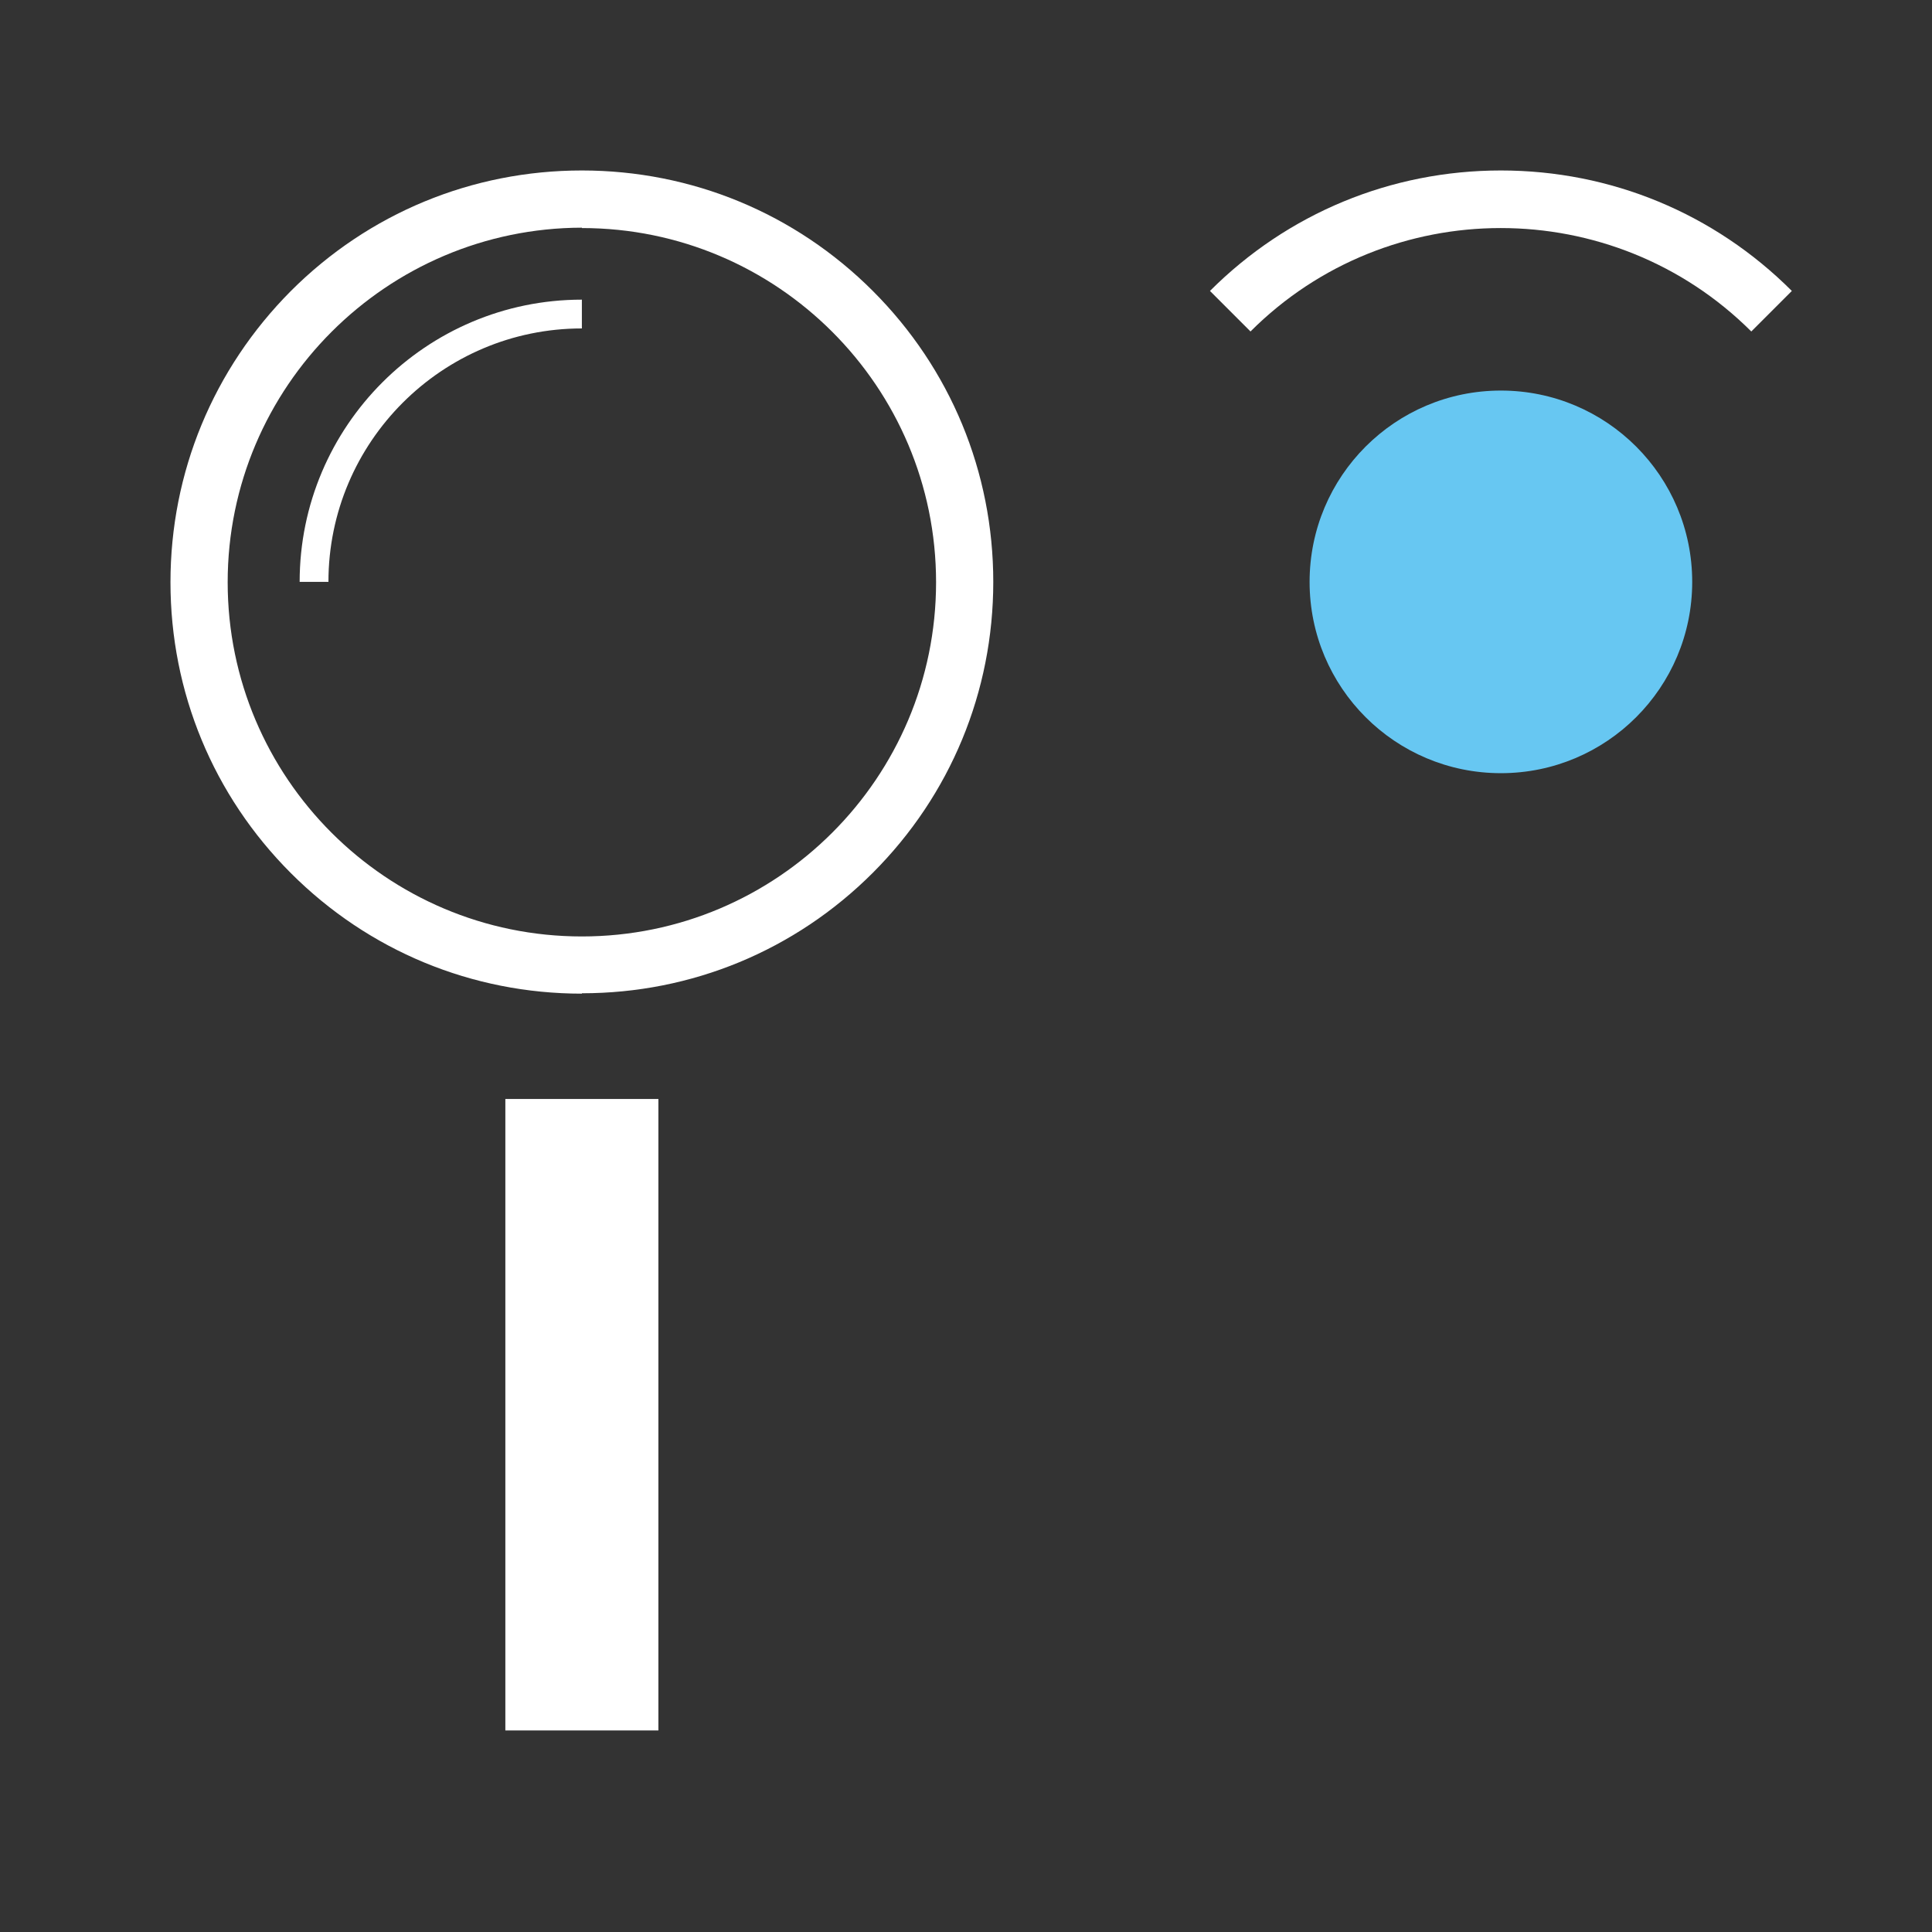
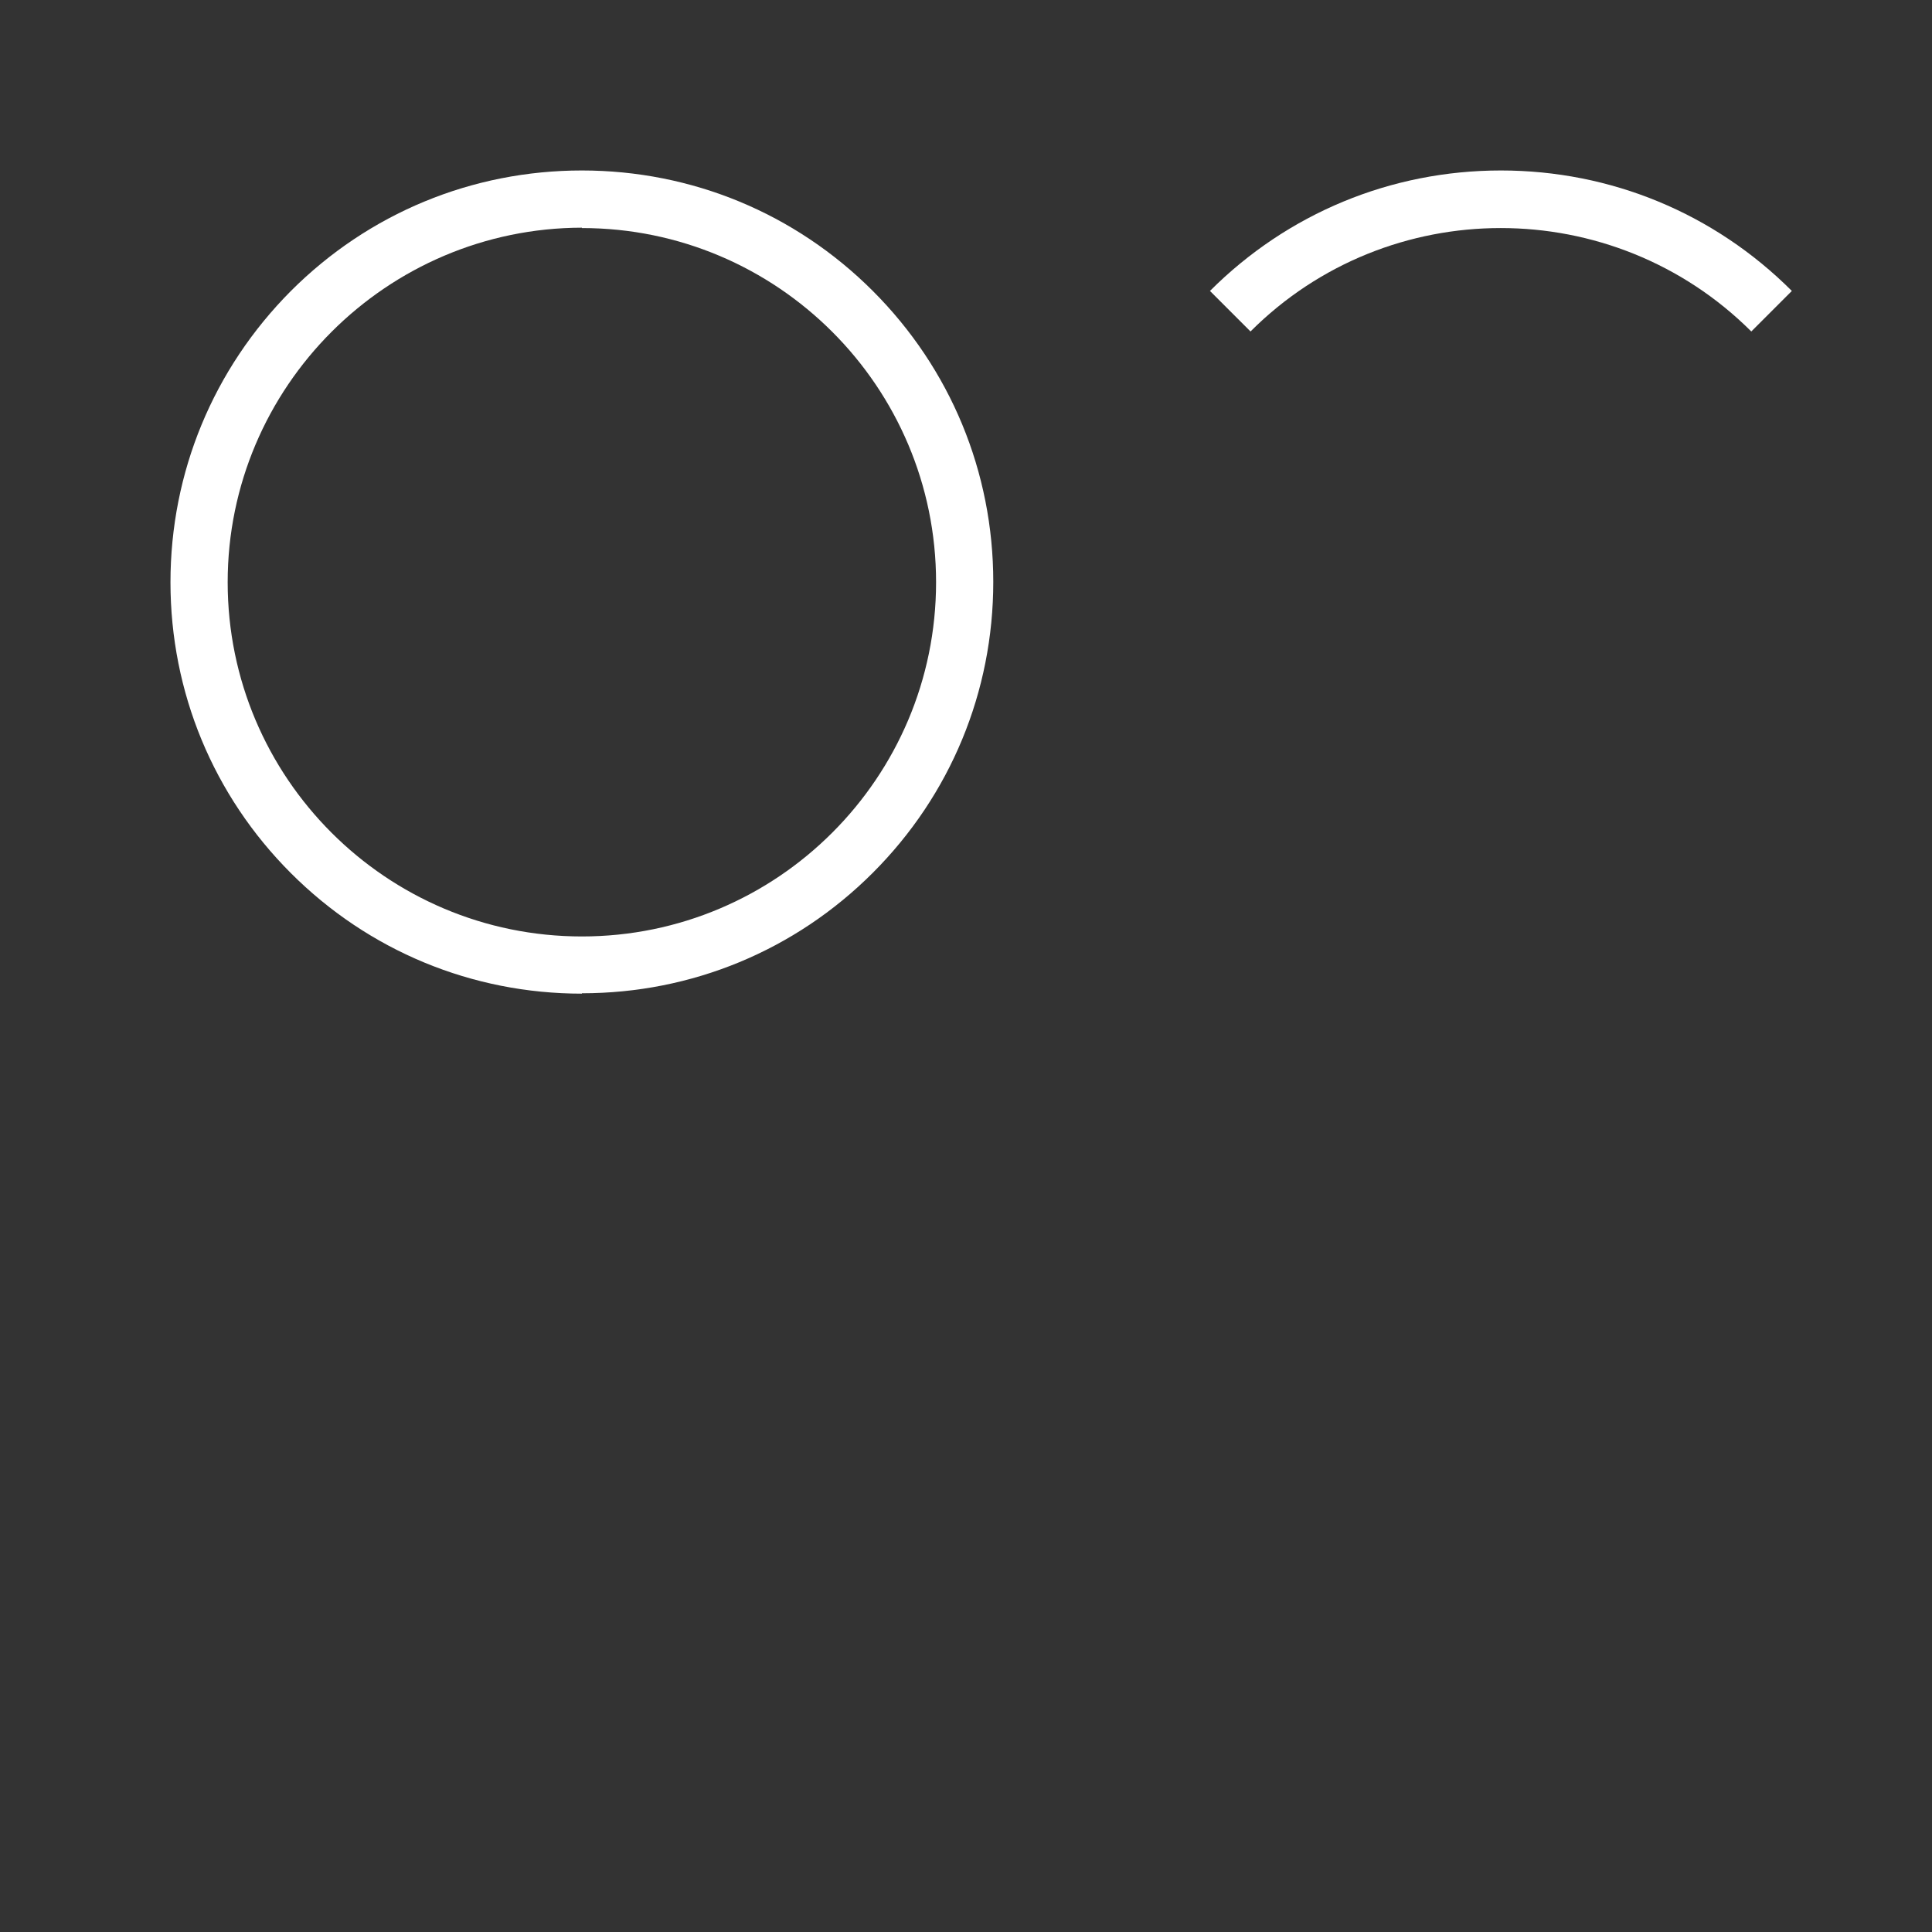
<svg xmlns="http://www.w3.org/2000/svg" width="51" height="51" viewBox="0 0 51 51" fill="none">
  <rect x="0" y="0" width="51" height="51" fill="#333333" stroke="none" />
  <g clip-path="url(#clip0_1798_9038)">
-     <path d="M44.67 15.361C44.67 18.151 42.41 20.41 39.62 20.41C36.83 20.41 34.57 18.151 34.57 15.361C34.57 12.57 36.83 10.31 39.62 10.31C42.41 10.31 44.67 12.57 44.67 15.361Z" fill="#67C7F2" />
    <path d="M46.23 8.75C42.58 5.11 36.65 5.11 33.01 8.75L31.94 7.68C33.99 5.63 36.72 4.5 39.62 4.5C42.52 4.5 45.25 5.63 47.3 7.68L46.23 8.75Z" fill="white" />
-     <path d="M17.38 29.01H13.34V45.69H17.38V29.01Z" fill="white" />
-     <path d="M8.67 15.36H7.91C7.91 11.25 11.25 7.91 15.36 7.91V8.67C11.67 8.67 8.67 11.67 8.67 15.36Z" fill="white" />
    <path d="M15.36 26.23C12.46 26.23 9.73 25.1 7.68 23.05C5.63 21 4.5 18.27 4.5 15.37C4.5 12.47 5.63 9.74 7.68 7.68C9.73 5.63 12.46 4.5 15.36 4.5C18.26 4.5 20.99 5.63 23.04 7.68C25.09 9.73 26.22 12.46 26.22 15.36C26.22 18.26 25.09 20.99 23.04 23.04C20.99 25.09 18.26 26.22 15.36 26.22M15.36 6.01C10.21 6.02 6.01 10.21 6.01 15.37C6.01 20.53 10.2 24.72 15.36 24.72C20.52 24.72 24.71 20.53 24.71 15.37C24.71 10.21 20.52 6.02 15.36 6.02" fill="white" />
  </g>
  <defs>
    <clipPath id="clip0_1798_9038">
      <rect width="42.8" height="41.18" fill="white" transform="translate(4.5 4.5)" />
    </clipPath>
  </defs>
</svg>